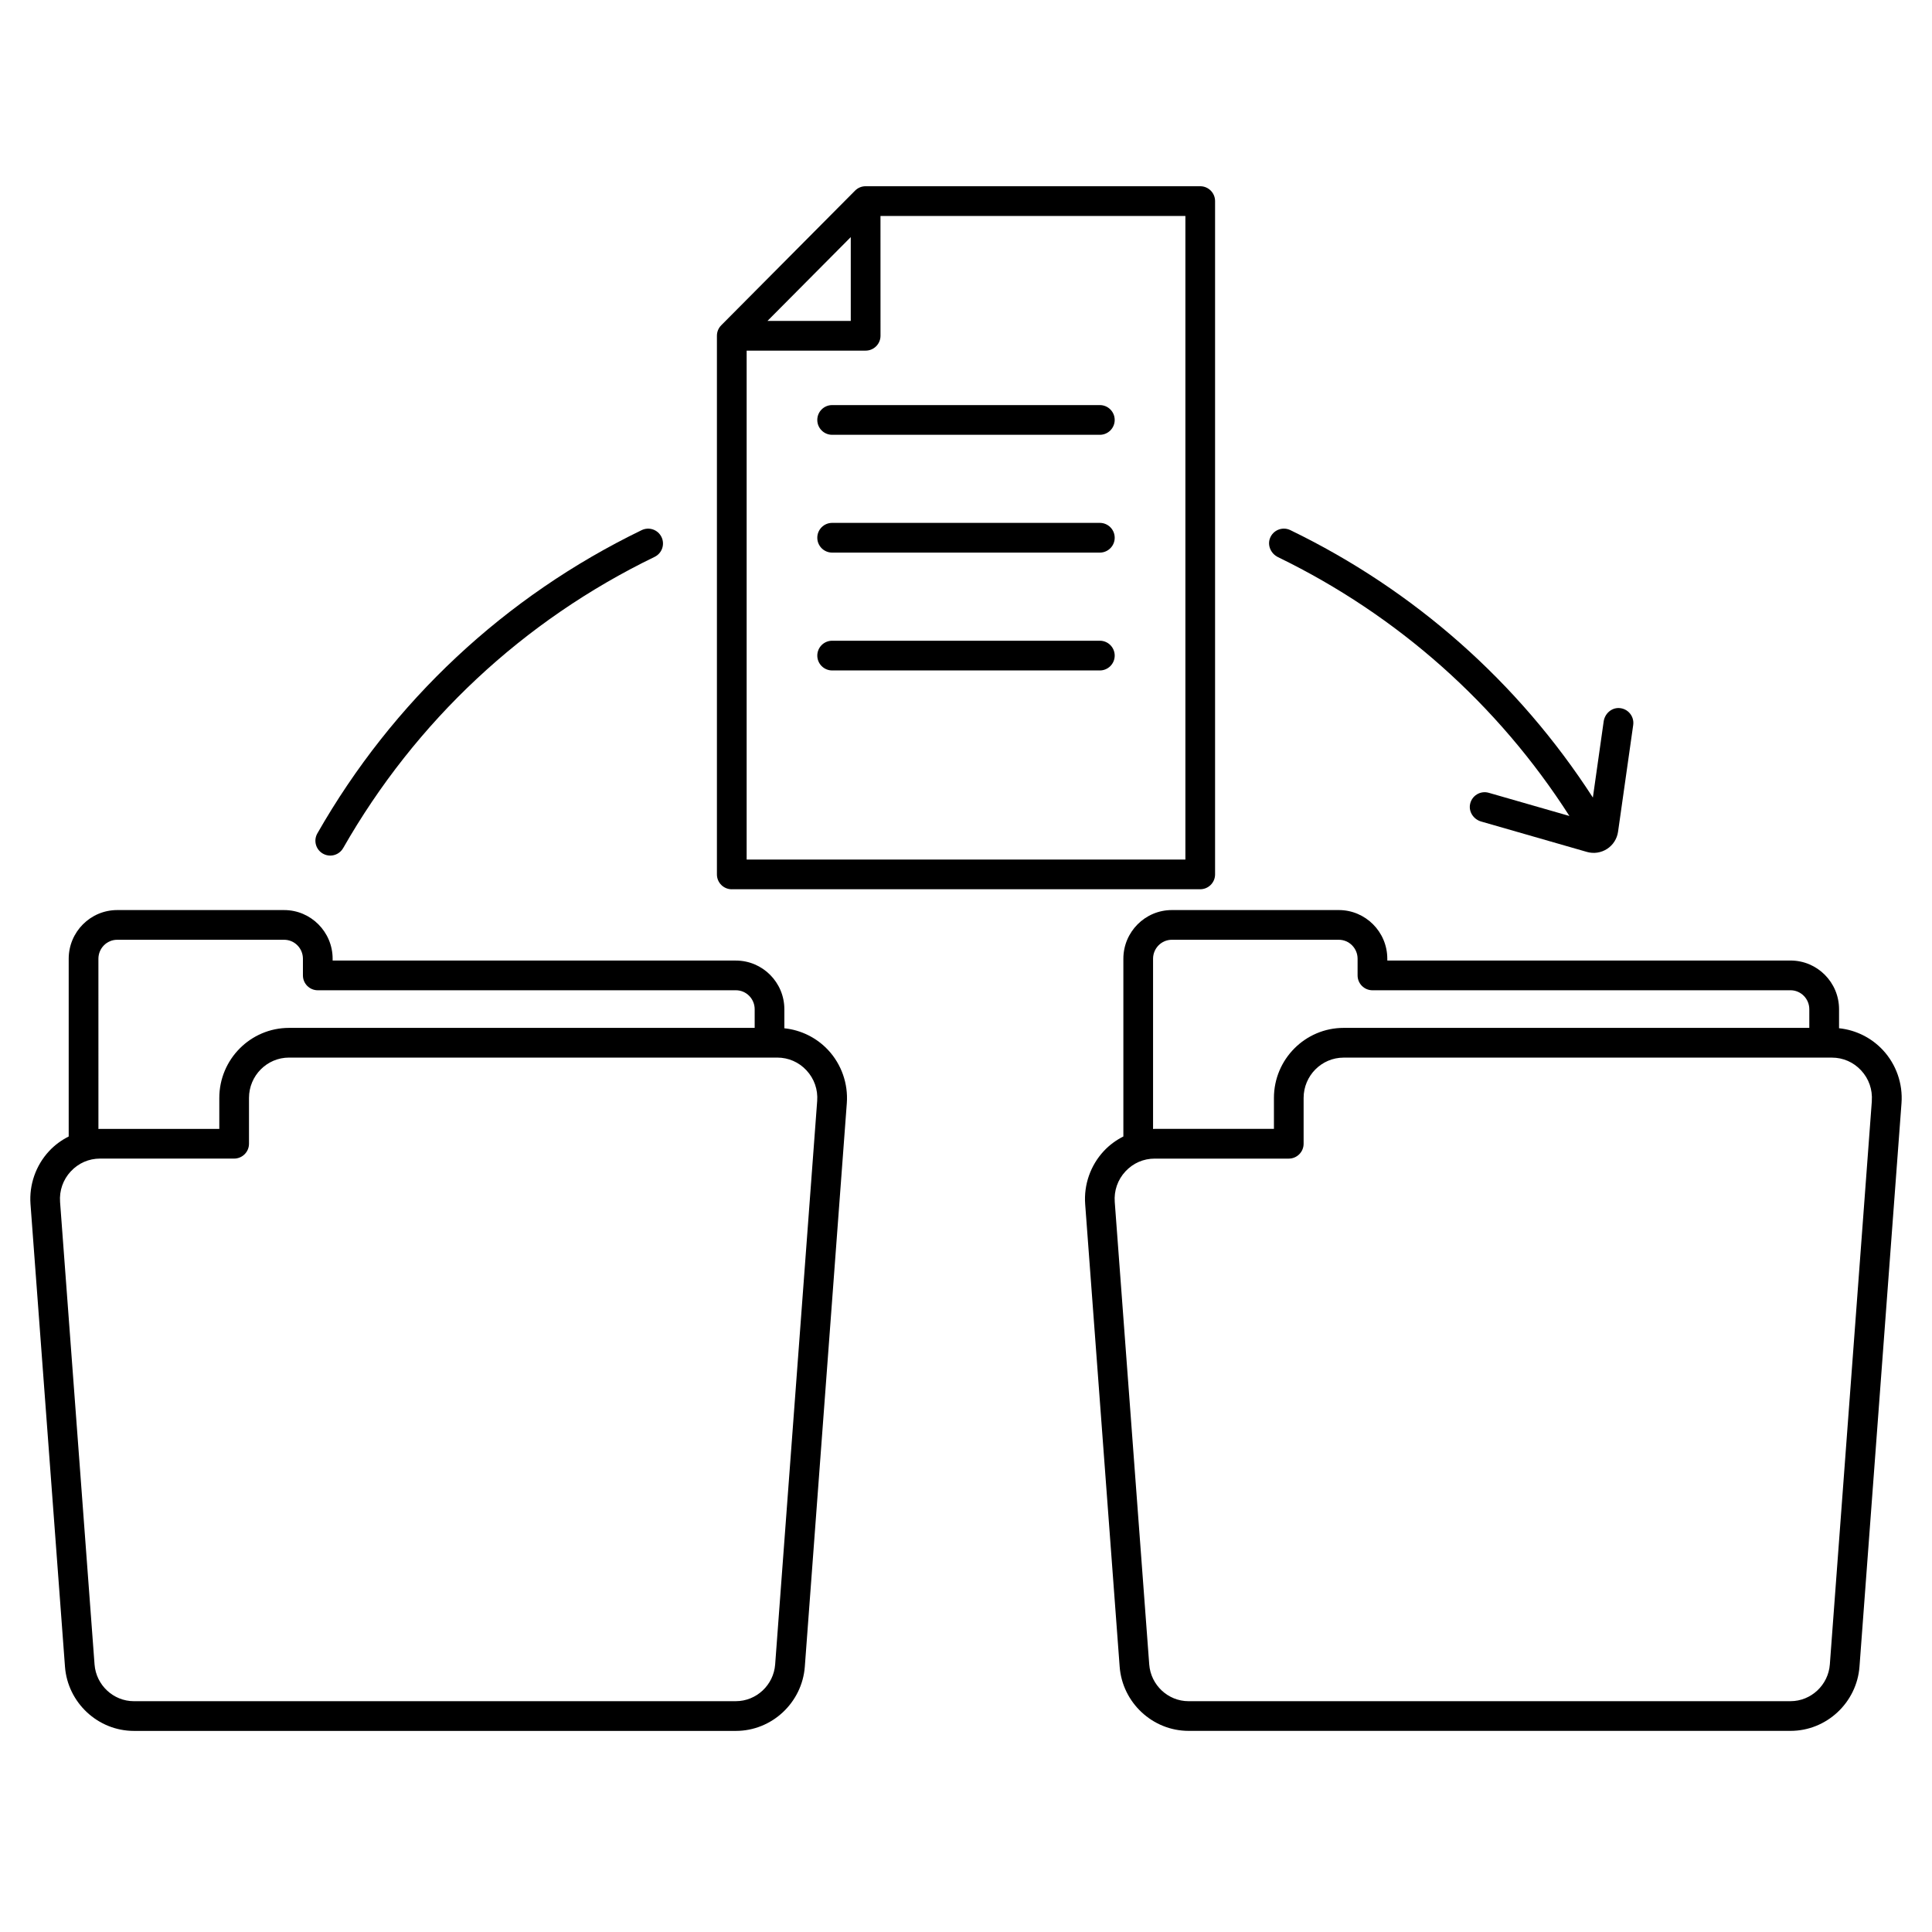
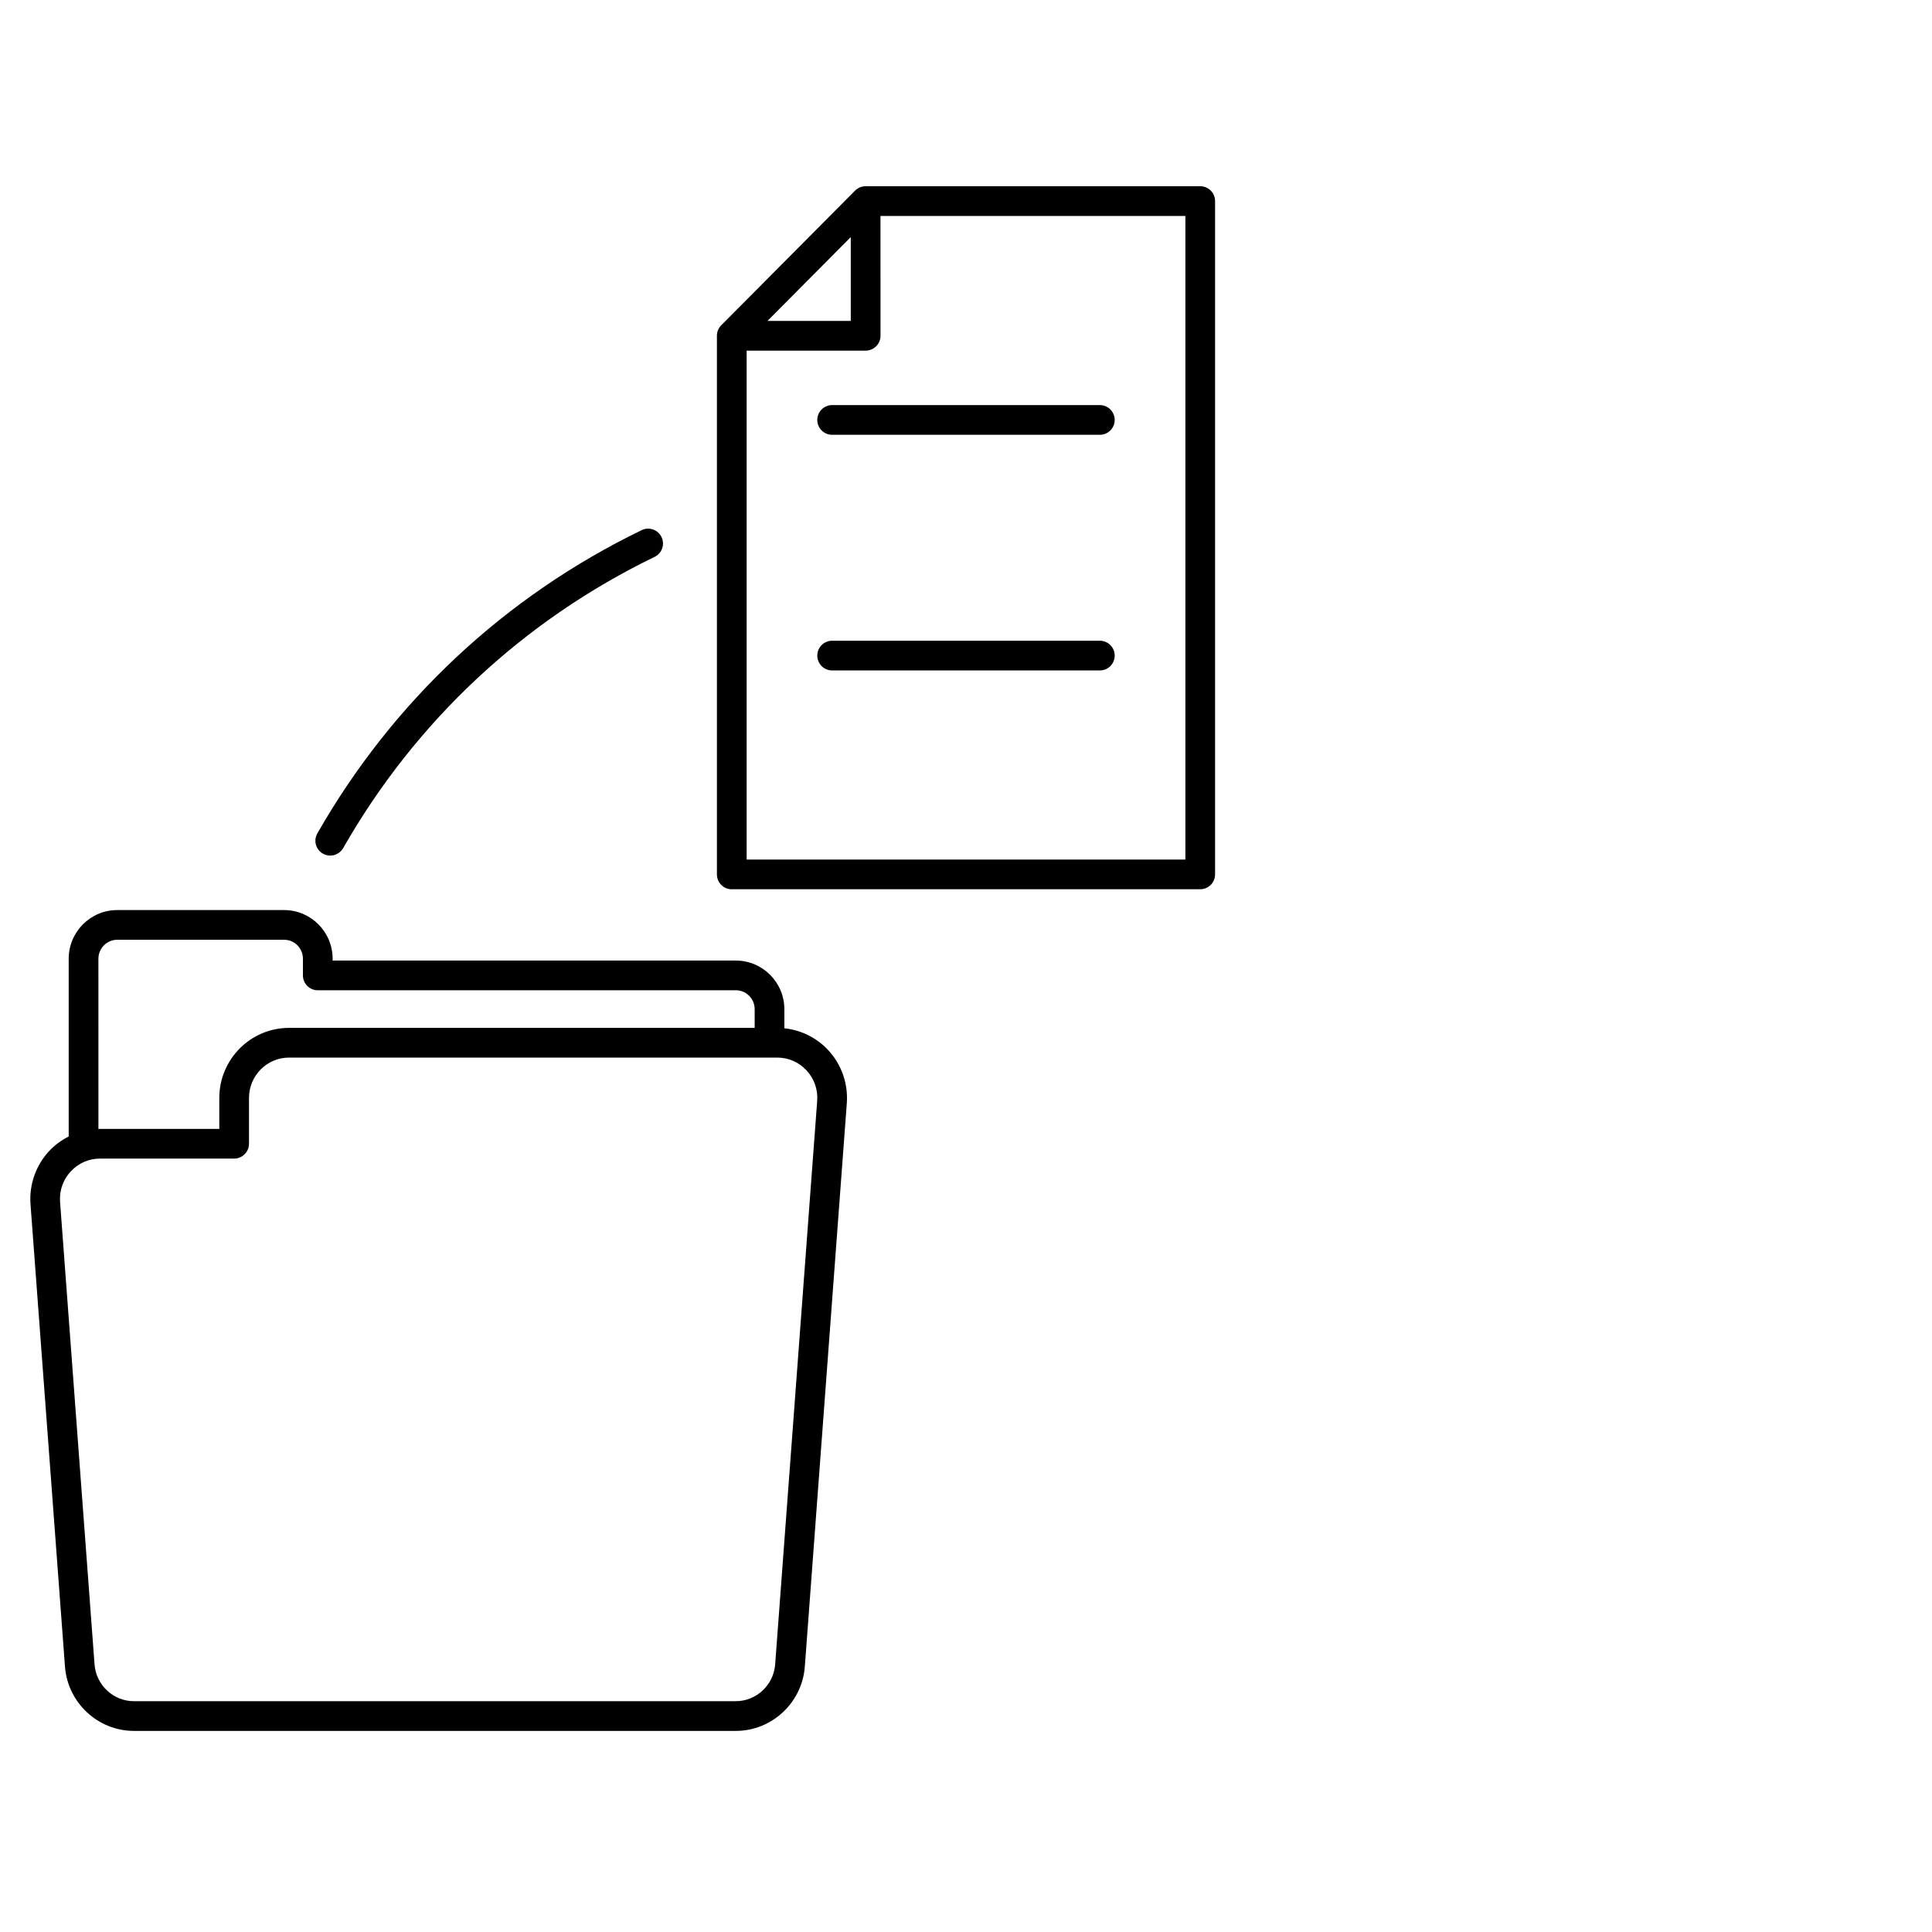
<svg xmlns="http://www.w3.org/2000/svg" fill="#000000" width="800px" height="800px" version="1.1" viewBox="144 144 512 512">
  <g>
    <path d="m337.93 379.66h124.14c2.172 0 3.938-1.762 3.938-3.938v-178.43c0-2.172-1.762-3.938-3.938-3.938h-88.676c-1.09 0-2.078 0.445-2.789 1.16l-35.469 35.688c-0.707 0.711-1.145 1.691-1.145 2.773v142.75c-0.004 2.176 1.762 3.941 3.934 3.941zm39.406-178.43h80.805v170.56h-116.27v-134.87h31.535c2.172 0 3.938-1.762 3.938-3.938zm-29.945 27.812 22.07-22.207v22.207z" />
    <path d="m360.59 255.29c0 2.172 1.762 3.938 3.938 3.938h70.941c2.172 0 3.938-1.762 3.938-3.938 0-2.172-1.762-3.938-3.938-3.938h-70.941c-2.176 0-3.938 1.762-3.938 3.938z" />
-     <path d="m435.47 282.57h-70.941c-2.172 0-3.938 1.762-3.938 3.938 0 2.172 1.762 3.938 3.938 3.938h70.941c2.172 0 3.938-1.762 3.938-3.938-0.004-2.176-1.766-3.938-3.938-3.938z" />
    <path d="m435.47 313.8h-70.941c-2.172 0-3.938 1.762-3.938 3.938 0 2.172 1.762 3.938 3.938 3.938h70.941c2.172 0 3.938-1.762 3.938-3.938-0.004-2.176-1.766-3.938-3.938-3.938z" />
-     <path d="m229.57 370.22c0.613 0.352 1.285 0.52 1.949 0.52 1.367 0 2.695-0.715 3.422-1.984 19.188-33.625 47.73-60.312 82.539-77.18 1.957-0.949 2.773-3.301 1.824-5.258-0.949-1.957-3.301-2.773-5.258-1.824-36.242 17.562-65.961 45.352-85.941 80.363-1.082 1.883-0.426 4.285 1.465 5.363z" />
-     <path d="m573.08 331.64c-2.055-0.094-3.801 1.512-4.09 3.547l-2.863 20.172c-19.742-30.555-47.27-54.93-80.172-70.871-2.07-1.004-4.59-0.027-5.41 2.184-0.715 1.93 0.293 4.078 2.144 4.977 31.746 15.422 58.27 39.016 77.223 68.594l-21.379-6.144c-2.211-0.637-4.527 0.754-4.961 3.074-0.375 2.019 0.973 3.973 2.949 4.539l28.02 8.055c1.812 0.523 3.762 0.23 5.348-0.793 1.582-1.023 2.644-2.688 2.91-4.555l4.016-28.285c0.32-2.281-1.379-4.383-3.734-4.492z" />
+     <path d="m229.57 370.22c0.613 0.352 1.285 0.52 1.949 0.52 1.367 0 2.695-0.715 3.422-1.984 19.188-33.625 47.73-60.312 82.539-77.18 1.957-0.949 2.773-3.301 1.824-5.258-0.949-1.957-3.301-2.773-5.258-1.824-36.242 17.562-65.961 45.352-85.941 80.363-1.082 1.883-0.426 4.285 1.465 5.363" />
    <path d="m161.22 585.68c0.711 9.547 8.734 17.027 18.262 17.027h159.54c9.527 0 17.551-7.481 18.262-17.027l11.129-149.32c0.383-5.152-1.406-10.273-4.914-14.051-3.055-3.289-7.215-5.348-11.637-5.805v-5.039c0-7.117-5.766-12.906-12.852-12.906h-106.86v-0.477c0-7.117-5.766-12.906-12.852-12.906h-44.242c-7.086 0-12.852 5.789-12.852 12.906v47.098c-1.934 0.977-3.711 2.273-5.207 3.891-3.508 3.777-5.301 8.898-4.914 14.051zm8.859-187.6c0-2.773 2.234-5.031 4.981-5.031h44.242c2.746 0 4.977 2.258 4.977 5.031v4.414c0 2.172 1.762 3.938 3.938 3.938l110.8-0.004c2.746 0 4.981 2.258 4.981 5.031v4.938l-123.4 0.004c-10.191 0-18.48 8.328-18.48 18.57v8.195h-31.598c-0.145 0-0.289 0.02-0.434 0.023zm-7.312 56.344c2.027-2.184 4.777-3.387 7.746-3.387h35.535c2.172 0 3.938-1.762 3.938-3.938v-12.133c0-5.898 4.758-10.695 10.609-10.695h129.39c2.965 0 5.719 1.203 7.746 3.387 2.051 2.211 3.059 5.094 2.832 8.113l-11.137 149.32c-0.406 5.461-4.981 9.738-10.414 9.738l-159.54 0.004c-5.434 0-10.004-4.277-10.414-9.738l-9.137-122.55c-0.223-3.023 0.785-5.906 2.836-8.117z" />
-     <path d="m511.65 398.08c0-7.117-5.766-12.906-12.852-12.906h-44.242c-7.086 0-12.852 5.789-12.852 12.906v47.098c-1.934 0.977-3.711 2.273-5.207 3.891-3.508 3.777-5.301 8.898-4.914 14.051l9.137 122.55c0.711 9.547 8.734 17.027 18.262 17.027h159.54c9.527 0 17.551-7.481 18.262-17.027l11.133-149.32c0.383-5.152-1.406-10.273-4.914-14.051-3.055-3.289-7.215-5.348-11.637-5.805v-5.039c0-7.117-5.766-12.906-12.852-12.906l-106.86 0.004zm128.41 37.691-11.133 149.32c-0.406 5.461-4.981 9.738-10.414 9.738l-159.54 0.004c-5.434 0-10.004-4.277-10.414-9.738l-9.137-122.55c-0.227-3.019 0.781-5.902 2.832-8.113 2.027-2.184 4.777-3.387 7.746-3.387h35.535c2.172 0 3.938-1.762 3.938-3.938v-12.133c0-5.898 4.758-10.695 10.609-10.695h129.39c2.965 0 5.719 1.203 7.746 3.387 2.051 2.207 3.055 5.09 2.832 8.109zm-21.555-29.344c2.746 0 4.981 2.258 4.981 5.031v4.938l-123.4 0.004c-10.191 0-18.48 8.328-18.48 18.57v8.195h-31.598c-0.145 0-0.289 0.02-0.434 0.023v-45.109c0-2.773 2.234-5.031 4.981-5.031h44.242c2.746 0 4.981 2.258 4.981 5.031v4.414c0 2.172 1.762 3.938 3.938 3.938z" />
  </g>
</svg>